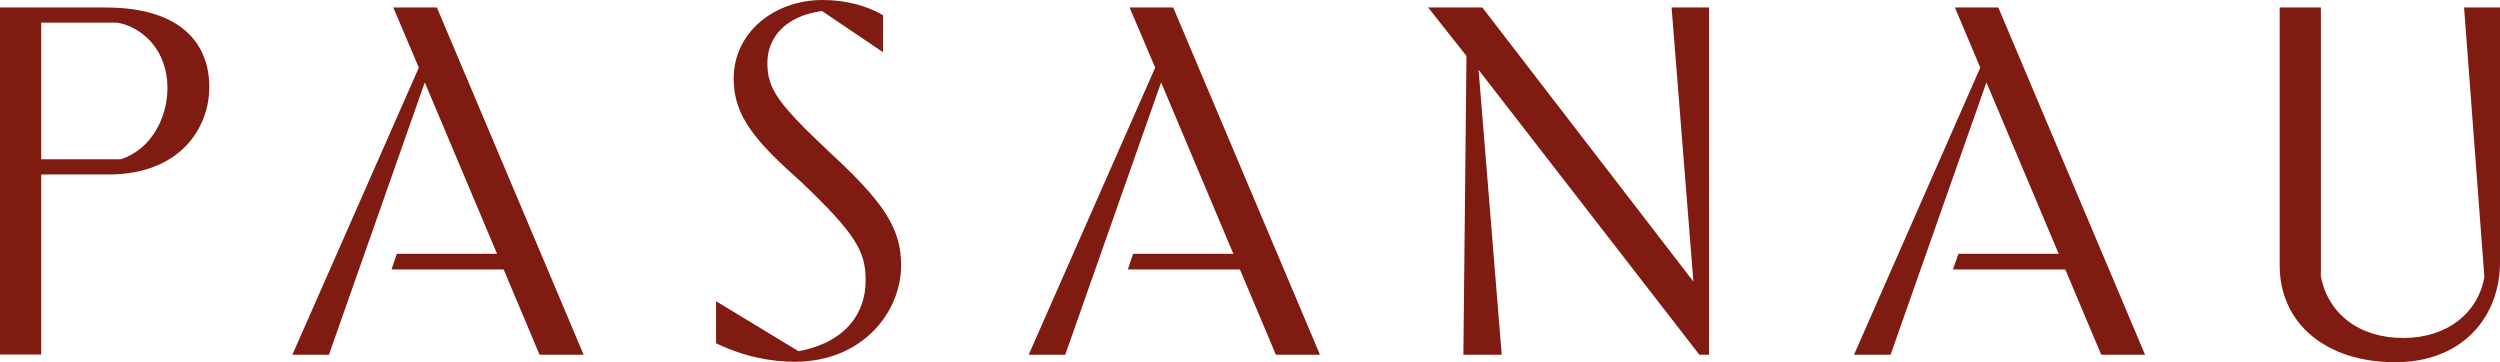
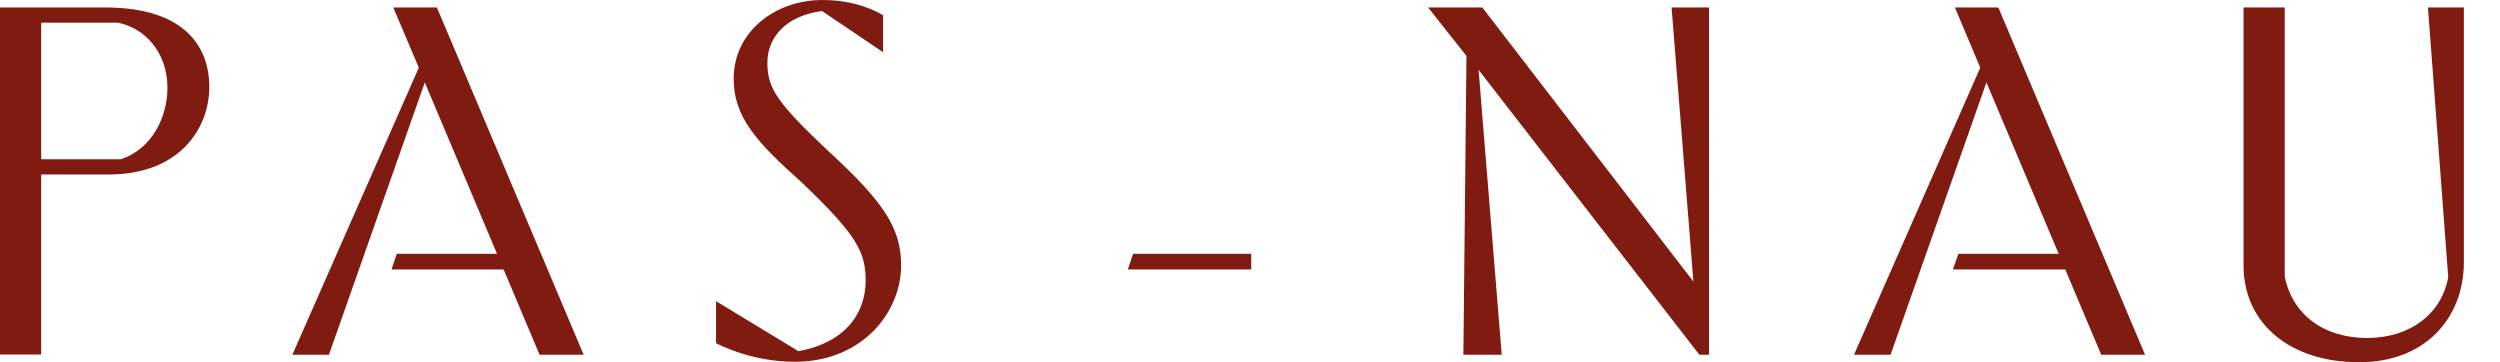
<svg xmlns="http://www.w3.org/2000/svg" id="Layer_2" viewBox="0 0 113.47 16.43">
  <defs>
    <style>.cls-1{fill:#801b11;stroke-width:0px;}</style>
  </defs>
  <g id="GRAFICS">
    <path class="cls-1" d="M1.87,7.92v8.17H0V.34h4.79c3.45,0,4.71,1.66,4.71,3.61,0,1.85-1.32,3.97-4.58,3.97H1.87ZM1.87,7.23h3.61c1.41-.46,2.12-1.91,2.12-3.24,0-1.66-1.07-2.73-2.25-2.96H1.87v6.2Z" />
    <path class="cls-1" d="M37.31.5c-1.72.23-2.48,1.26-2.48,2.35,0,1.18.46,1.83,2.79,4.03,2.54,2.33,3.28,3.51,3.28,5.17,0,2.1-1.74,4.37-4.83,4.37-1.01,0-2.27-.21-3.57-.84v-1.91l3.74,2.27c2.16-.4,3.05-1.74,3.05-3.21,0-1.3-.42-2.08-2.88-4.43-2.1-1.87-3.11-3-3.11-4.73,0-2.12,1.87-3.57,4.03-3.57,1.09,0,2.04.27,2.75.69v1.68l-2.77-1.87Z" />
-     <path class="cls-1" d="M111.83.34h1.64v11.56c0,2.48-1.7,4.54-4.75,4.54-3.21,0-5.25-1.81-5.25-4.39V.34h1.87v12.21c.34,1.72,1.76,2.79,3.74,2.79s3.4-1.13,3.68-2.77l-.92-12.23Z" />
+     <path class="cls-1" d="M111.83.34v11.56c0,2.48-1.7,4.54-4.75,4.54-3.21,0-5.25-1.81-5.25-4.39V.34h1.87v12.21c.34,1.72,1.76,2.79,3.74,2.79s3.4-1.13,3.68-2.77l-.92-12.23Z" />
    <polygon class="cls-1" points="19.83 .34 17.85 .34 19.01 3.07 13.27 16.1 14.93 16.1 19.28 3.74 24.49 16.1 26.49 16.1 19.83 .34" />
    <polygon class="cls-1" points="23.37 12.23 17.77 12.23 18.01 11.52 23.37 11.52 23.37 12.23" />
-     <polygon class="cls-1" points="53.25 .34 51.27 .34 52.43 3.07 46.69 16.1 48.35 16.1 52.7 3.74 57.91 16.1 59.91 16.1 53.25 .34" />
    <polygon class="cls-1" points="56.79 12.23 51.19 12.23 51.43 11.52 56.79 11.52 56.79 12.23" />
    <polygon class="cls-1" points="90.7 .34 88.73 .34 89.88 3.07 84.15 16.1 85.81 16.1 90.16 3.74 95.37 16.1 97.36 16.1 90.7 .34" />
    <polygon class="cls-1" points="94.24 12.23 88.64 12.23 88.89 11.52 94.24 11.52 94.24 12.23" />
    <polygon class="cls-1" points="77.13 16.1 77.57 16.1 77.57 .34 75.87 .34 76.86 12.78 67.28 .34 64.82 .34 66.56 2.54 66.42 16.1 68.16 16.1 67.11 3.17 77.13 16.1" />
  </g>
</svg>